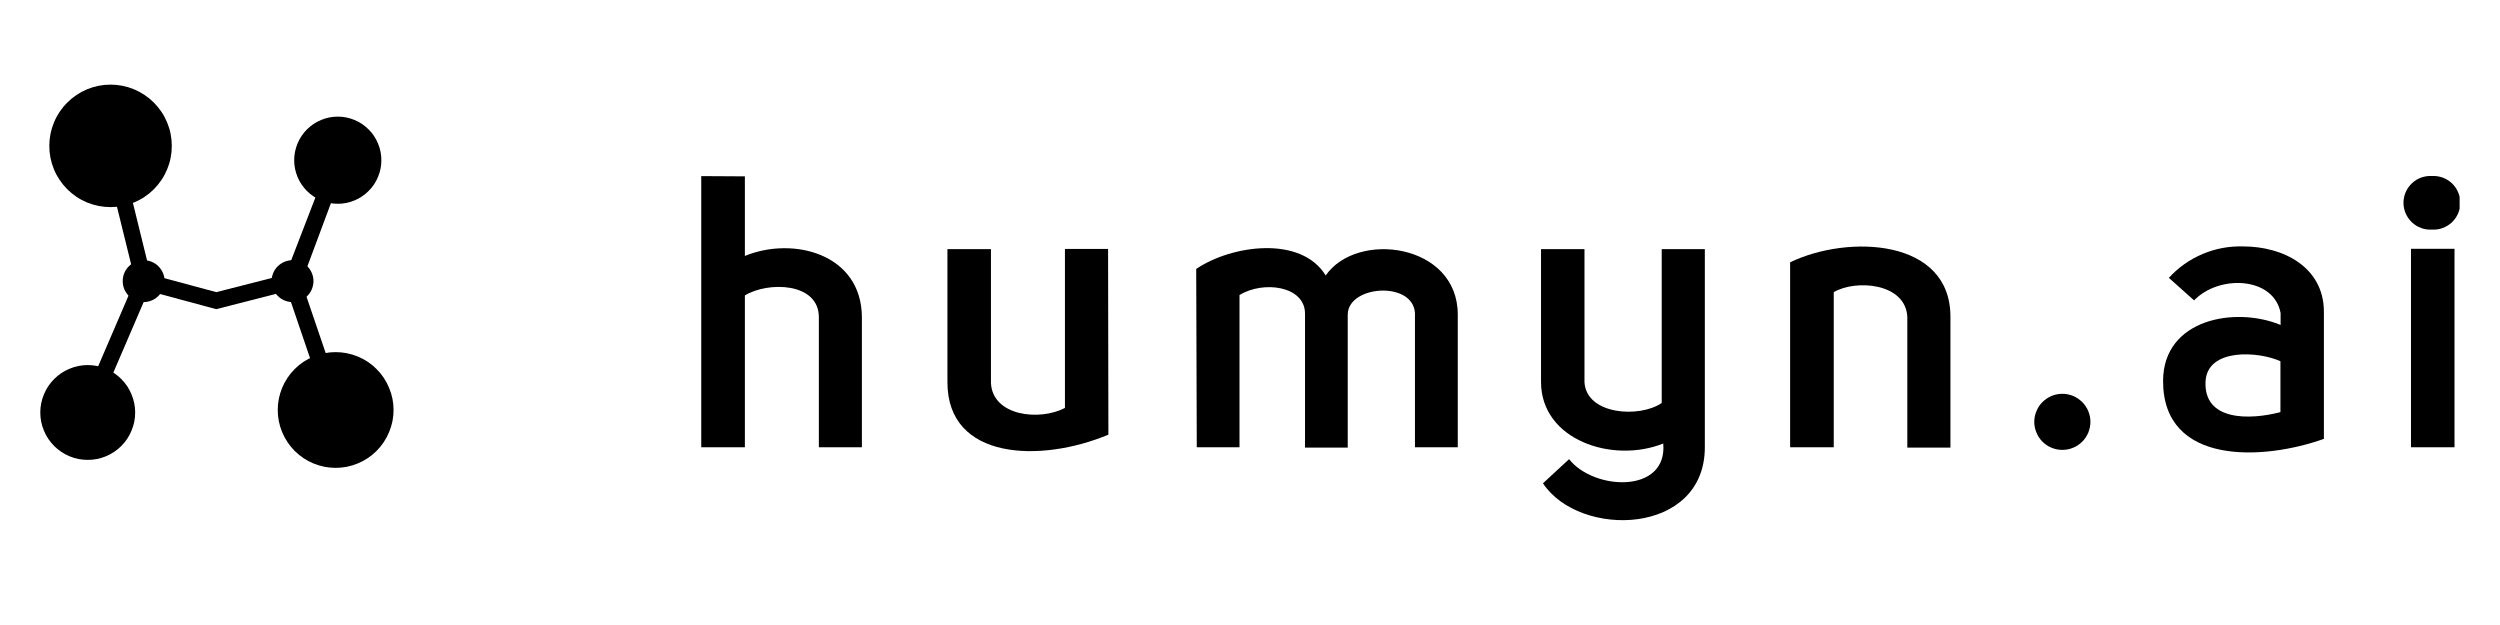
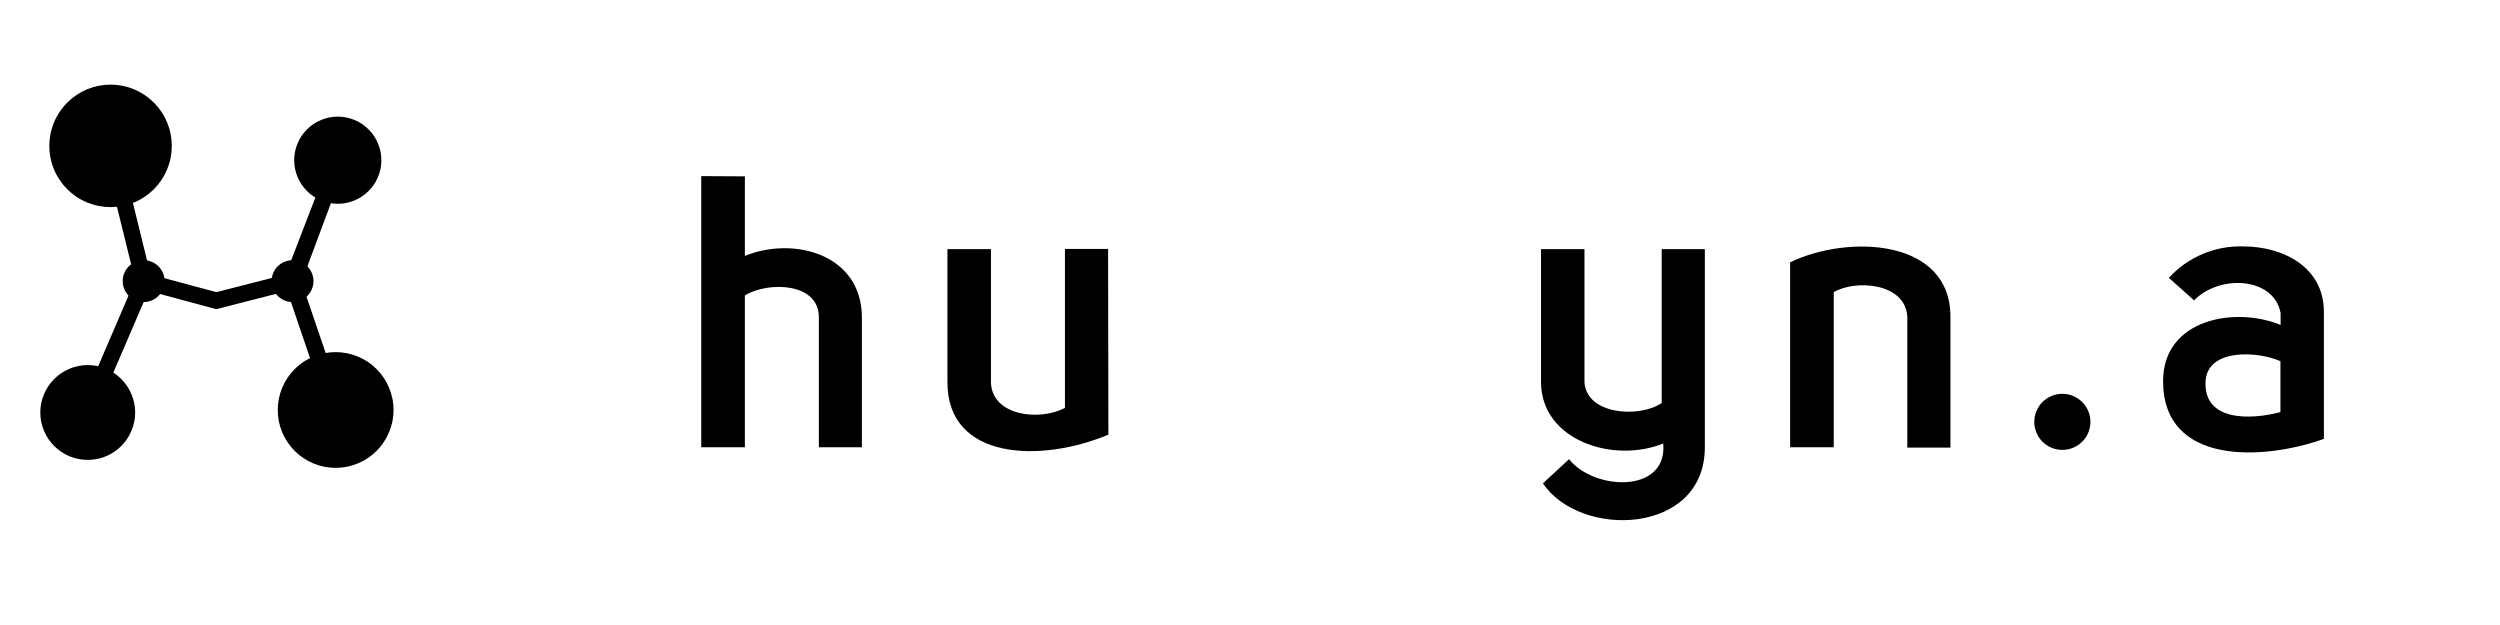
<svg xmlns="http://www.w3.org/2000/svg" width="160" zoomAndPan="magnify" viewBox="0 0 120 30" height="40" preserveAspectRatio="xMidYMid meet" version="1.0">
  <defs>
    <clipPath id="c54cdbd03f">
      <path d="M 115 8 L 118.062 8 L 118.062 22 L 115 22 Z M 115 8 " clip-rule="nonzero" />
    </clipPath>
    <clipPath id="85f5db6b13">
      <path d="M 1.934 17 L 7 17 L 7 23 L 1.934 23 Z M 1.934 17 " clip-rule="nonzero" />
    </clipPath>
  </defs>
  <path fill="#000000" d="M 35.754 8.465 L 35.754 12.285 C 38.07 11.332 41.371 12.18 41.371 15.246 L 41.371 21.469 L 39.305 21.469 L 39.305 15.227 C 39.305 13.555 36.871 13.5 35.754 14.18 L 35.754 21.469 L 33.66 21.469 L 33.66 8.453 Z M 35.754 8.465 " fill-opacity="1" fill-rule="nonzero" />
  <path fill="#000000" d="M 53.203 20.863 C 49.965 22.223 45.477 22.098 45.477 18.352 L 45.477 11.957 L 47.566 11.957 L 47.566 18.387 C 47.645 19.965 49.883 20.223 51.117 19.582 L 51.117 11.949 L 53.188 11.949 Z M 53.203 20.863 " fill-opacity="1" fill-rule="nonzero" />
-   <path fill="#000000" d="M 57.418 12.91 C 59.109 11.758 62.457 11.293 63.633 13.223 C 65.129 11.055 69.973 11.68 69.973 15.098 L 69.973 21.469 L 67.918 21.469 L 67.918 15.188 C 68.031 13.457 64.691 13.641 64.691 15.109 L 64.691 21.484 L 62.641 21.484 L 62.641 15.059 C 62.641 13.715 60.625 13.461 59.496 14.164 L 59.496 21.469 L 57.445 21.469 Z M 57.418 12.91 " fill-opacity="1" fill-rule="nonzero" />
  <path fill="#000000" d="M 81.832 11.957 L 81.832 21.469 C 81.832 25.699 75.832 25.863 74.062 23.199 L 75.316 22.039 C 76.496 23.547 80.047 23.715 79.836 21.289 C 77.406 22.262 73.969 21.125 73.969 18.332 L 73.969 11.957 L 76.055 11.957 L 76.055 18.352 C 76.156 19.914 78.699 20.074 79.762 19.344 L 79.762 11.957 Z M 81.832 11.957 " fill-opacity="1" fill-rule="nonzero" />
  <path fill="#000000" d="M 85.926 12.59 C 88.719 11.246 93.621 11.453 93.621 15.199 L 93.621 21.484 L 91.551 21.484 L 91.551 15.199 C 91.457 13.582 89.082 13.402 88.02 14.023 L 88.02 21.469 L 85.926 21.469 Z M 85.926 12.59 " fill-opacity="1" fill-rule="nonzero" />
  <path fill="#000000" d="M 98.992 18.902 C 99.172 18.902 99.344 18.938 99.508 19.004 C 99.672 19.074 99.816 19.172 99.945 19.297 C 100.07 19.422 100.168 19.57 100.238 19.734 C 100.305 19.898 100.34 20.07 100.34 20.25 C 100.34 20.426 100.305 20.598 100.238 20.766 C 100.168 20.93 100.07 21.074 99.945 21.203 C 99.816 21.328 99.672 21.426 99.508 21.492 C 99.344 21.562 99.172 21.594 98.992 21.594 C 98.812 21.594 98.641 21.562 98.477 21.492 C 98.312 21.426 98.168 21.328 98.039 21.203 C 97.914 21.074 97.816 20.93 97.75 20.766 C 97.68 20.598 97.645 20.426 97.645 20.25 C 97.645 20.07 97.68 19.898 97.75 19.734 C 97.816 19.57 97.914 19.422 98.039 19.297 C 98.168 19.172 98.312 19.074 98.477 19.004 C 98.641 18.938 98.812 18.902 98.992 18.902 Z M 98.992 18.902 " fill-opacity="1" fill-rule="nonzero" />
  <path fill="#000000" d="M 105.316 14.418 L 104.105 13.336 C 104.562 12.836 105.102 12.457 105.727 12.191 C 106.348 11.93 106.996 11.809 107.672 11.828 C 109.594 11.828 111.547 12.82 111.547 14.969 L 111.547 21.066 C 108.602 22.117 103.828 22.336 103.828 18.293 C 103.828 15.297 107.305 14.699 109.469 15.598 L 109.469 15.023 C 109.137 13.277 106.52 13.172 105.316 14.418 Z M 109.461 17.34 C 108.414 16.859 105.965 16.699 105.867 18.293 C 105.758 20.223 107.996 20.168 109.461 19.781 Z M 109.461 17.34 " fill-opacity="1" fill-rule="nonzero" />
  <g clip-path="url(#c54cdbd03f)">
-     <path fill="#000000" d="M 116.73 8.449 C 116.91 8.438 117.082 8.465 117.246 8.523 C 117.414 8.586 117.562 8.676 117.691 8.797 C 117.82 8.918 117.918 9.062 117.988 9.223 C 118.059 9.387 118.094 9.559 118.094 9.734 C 118.094 9.91 118.059 10.082 117.988 10.246 C 117.918 10.406 117.82 10.551 117.691 10.672 C 117.562 10.793 117.414 10.883 117.246 10.945 C 117.082 11.008 116.91 11.031 116.73 11.02 C 116.555 11.031 116.383 11.008 116.215 10.945 C 116.047 10.883 115.902 10.793 115.773 10.672 C 115.645 10.551 115.543 10.406 115.473 10.246 C 115.402 10.082 115.367 9.91 115.367 9.734 C 115.367 9.559 115.402 9.387 115.473 9.223 C 115.543 9.062 115.645 8.918 115.773 8.797 C 115.902 8.676 116.047 8.586 116.215 8.523 C 116.383 8.465 116.555 8.438 116.73 8.449 Z M 115.727 11.941 L 115.727 21.469 L 117.816 21.469 L 117.816 11.941 Z M 115.727 11.941 " fill-opacity="1" fill-rule="nonzero" />
-   </g>
+     </g>
  <path fill="#000000" d="M 8.246 7.004 C 8.246 7.395 8.172 7.77 8.023 8.129 C 7.875 8.488 7.66 8.805 7.387 9.082 C 7.109 9.359 6.793 9.57 6.43 9.719 C 6.07 9.867 5.695 9.941 5.305 9.941 C 4.918 9.941 4.543 9.867 4.18 9.719 C 3.82 9.57 3.504 9.359 3.227 9.082 C 2.953 8.805 2.738 8.488 2.59 8.129 C 2.441 7.77 2.367 7.395 2.367 7.004 C 2.367 6.613 2.441 6.238 2.59 5.879 C 2.738 5.52 2.953 5.199 3.227 4.926 C 3.504 4.648 3.82 4.438 4.18 4.285 C 4.543 4.137 4.918 4.062 5.305 4.062 C 5.695 4.062 6.07 4.137 6.43 4.285 C 6.793 4.438 7.109 4.648 7.387 4.926 C 7.66 5.199 7.875 5.52 8.023 5.879 C 8.172 6.238 8.246 6.613 8.246 7.004 Z M 8.246 7.004 " fill-opacity="1" fill-rule="nonzero" />
  <g clip-path="url(#85f5db6b13)">
    <path fill="#000000" d="M 6.488 19.801 C 6.488 20.102 6.43 20.391 6.312 20.672 C 6.199 20.949 6.035 21.195 5.82 21.41 C 5.605 21.621 5.359 21.789 5.082 21.902 C 4.805 22.02 4.512 22.074 4.211 22.074 C 3.91 22.074 3.617 22.02 3.34 21.902 C 3.062 21.789 2.816 21.621 2.602 21.41 C 2.387 21.195 2.223 20.949 2.109 20.672 C 1.992 20.391 1.934 20.102 1.934 19.801 C 1.934 19.5 1.992 19.207 2.109 18.93 C 2.223 18.652 2.387 18.406 2.602 18.191 C 2.816 17.977 3.062 17.812 3.34 17.699 C 3.617 17.582 3.91 17.523 4.211 17.523 C 4.512 17.523 4.805 17.582 5.082 17.699 C 5.359 17.812 5.605 17.977 5.82 18.191 C 6.035 18.406 6.199 18.652 6.312 18.93 C 6.43 19.207 6.488 19.5 6.488 19.801 Z M 6.488 19.801 " fill-opacity="1" fill-rule="nonzero" />
  </g>
  <path fill="#000000" d="M 18.891 19.68 C 18.891 20.047 18.82 20.402 18.676 20.742 C 18.535 21.082 18.336 21.383 18.074 21.645 C 17.816 21.902 17.516 22.105 17.172 22.246 C 16.832 22.387 16.48 22.457 16.109 22.457 C 15.742 22.457 15.387 22.387 15.047 22.246 C 14.707 22.105 14.406 21.902 14.145 21.645 C 13.887 21.383 13.684 21.082 13.543 20.742 C 13.402 20.402 13.332 20.047 13.332 19.68 C 13.332 19.312 13.402 18.957 13.543 18.617 C 13.684 18.273 13.887 17.977 14.145 17.715 C 14.406 17.453 14.707 17.254 15.047 17.113 C 15.387 16.973 15.742 16.902 16.109 16.902 C 16.48 16.902 16.832 16.973 17.172 17.113 C 17.516 17.254 17.816 17.453 18.074 17.715 C 18.336 17.977 18.535 18.273 18.676 18.617 C 18.82 18.957 18.891 19.312 18.891 19.68 Z M 18.891 19.68 " fill-opacity="1" fill-rule="nonzero" />
  <path fill="#000000" d="M 18.305 7.691 C 18.305 7.969 18.254 8.234 18.145 8.492 C 18.039 8.746 17.891 8.973 17.691 9.168 C 17.496 9.363 17.27 9.516 17.016 9.621 C 16.758 9.73 16.492 9.781 16.215 9.781 C 15.938 9.781 15.668 9.73 15.414 9.621 C 15.156 9.516 14.93 9.363 14.734 9.168 C 14.539 8.973 14.387 8.746 14.281 8.492 C 14.176 8.234 14.121 7.969 14.121 7.691 C 14.121 7.414 14.176 7.145 14.281 6.891 C 14.387 6.633 14.539 6.406 14.734 6.211 C 14.93 6.016 15.156 5.863 15.414 5.758 C 15.668 5.652 15.938 5.598 16.215 5.598 C 16.492 5.598 16.758 5.652 17.016 5.758 C 17.27 5.863 17.496 6.016 17.691 6.211 C 17.891 6.406 18.039 6.633 18.145 6.891 C 18.254 7.145 18.305 7.414 18.305 7.691 Z M 18.305 7.691 " fill-opacity="1" fill-rule="nonzero" />
  <path fill="#000000" d="M 7.902 13.492 C 7.902 13.629 7.875 13.754 7.824 13.879 C 7.773 14 7.699 14.109 7.605 14.203 C 7.512 14.301 7.402 14.371 7.281 14.422 C 7.156 14.473 7.027 14.5 6.895 14.5 C 6.762 14.5 6.633 14.473 6.512 14.422 C 6.387 14.371 6.277 14.301 6.184 14.203 C 6.09 14.109 6.016 14 5.965 13.879 C 5.914 13.754 5.891 13.629 5.891 13.492 C 5.891 13.359 5.914 13.23 5.965 13.109 C 6.016 12.984 6.09 12.879 6.184 12.781 C 6.277 12.688 6.387 12.617 6.512 12.566 C 6.633 12.516 6.762 12.488 6.895 12.488 C 7.027 12.488 7.156 12.516 7.281 12.566 C 7.402 12.617 7.512 12.688 7.605 12.781 C 7.699 12.879 7.773 12.984 7.824 13.109 C 7.875 13.23 7.902 13.359 7.902 13.492 Z M 7.902 13.492 " fill-opacity="1" fill-rule="nonzero" />
  <path fill="#000000" d="M 15.047 13.492 C 15.047 13.629 15.02 13.754 14.969 13.879 C 14.918 14 14.848 14.109 14.754 14.203 C 14.656 14.301 14.551 14.371 14.426 14.422 C 14.305 14.473 14.176 14.5 14.043 14.5 C 13.906 14.5 13.781 14.473 13.656 14.422 C 13.535 14.371 13.426 14.301 13.332 14.203 C 13.234 14.109 13.164 14 13.113 13.879 C 13.062 13.754 13.035 13.629 13.035 13.492 C 13.035 13.359 13.062 13.23 13.113 13.109 C 13.164 12.984 13.234 12.879 13.332 12.781 C 13.426 12.688 13.535 12.617 13.656 12.566 C 13.781 12.516 13.906 12.488 14.043 12.488 C 14.176 12.488 14.305 12.516 14.426 12.566 C 14.551 12.617 14.656 12.688 14.754 12.781 C 14.848 12.879 14.918 12.984 14.969 13.109 C 15.02 13.23 15.047 13.359 15.047 13.492 Z M 15.047 13.492 " fill-opacity="1" fill-rule="nonzero" />
  <path fill="#000000" d="M 4.566 19.918 L 3.844 19.602 L 6.484 13.457 L 4.762 6.461 L 5.527 6.273 L 7.312 13.531 Z M 4.566 19.918 " fill-opacity="1" fill-rule="nonzero" />
  <path fill="#000000" d="M 15.77 19.801 L 13.609 13.449 L 15.828 7.691 L 16.504 8.09 L 14.473 13.539 L 16.516 19.543 Z M 15.77 19.801 " fill-opacity="1" fill-rule="nonzero" />
  <path fill="#000000" d="M 10.379 14.84 L 6.797 13.875 L 7 13.113 L 10.383 14.023 L 13.941 13.113 L 14.141 13.875 Z M 10.379 14.84 " fill-opacity="1" fill-rule="nonzero" />
</svg>